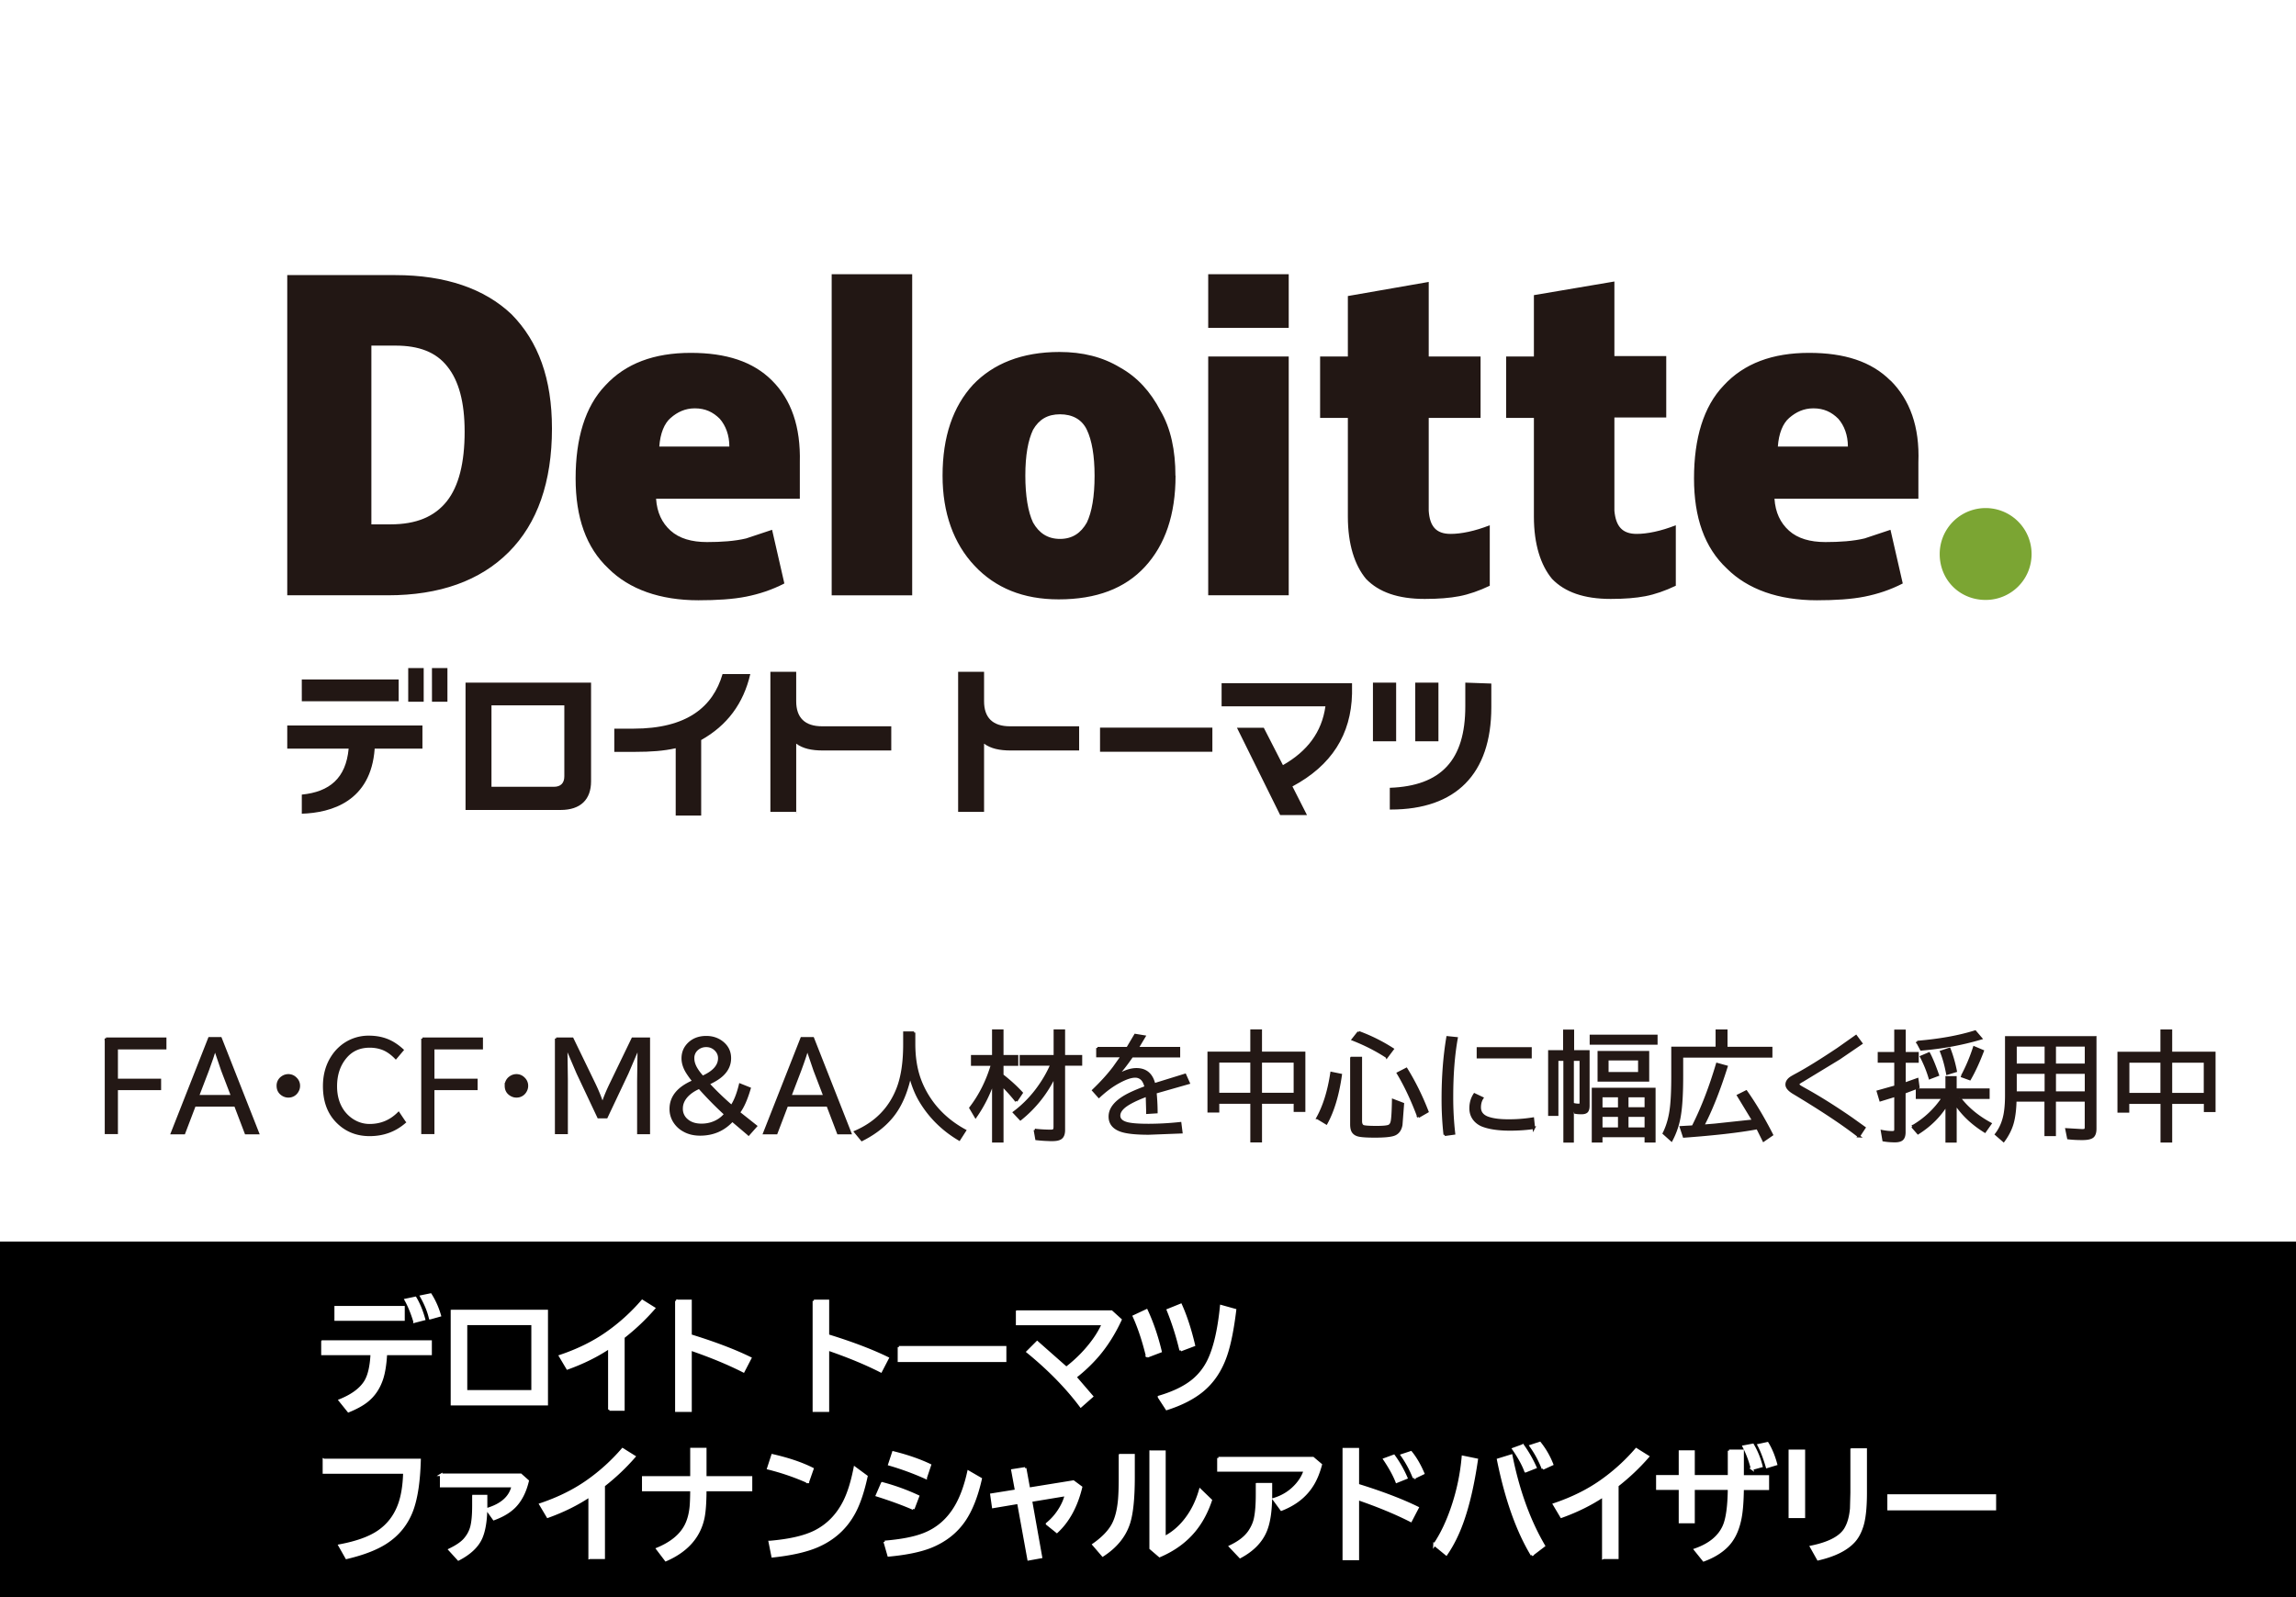
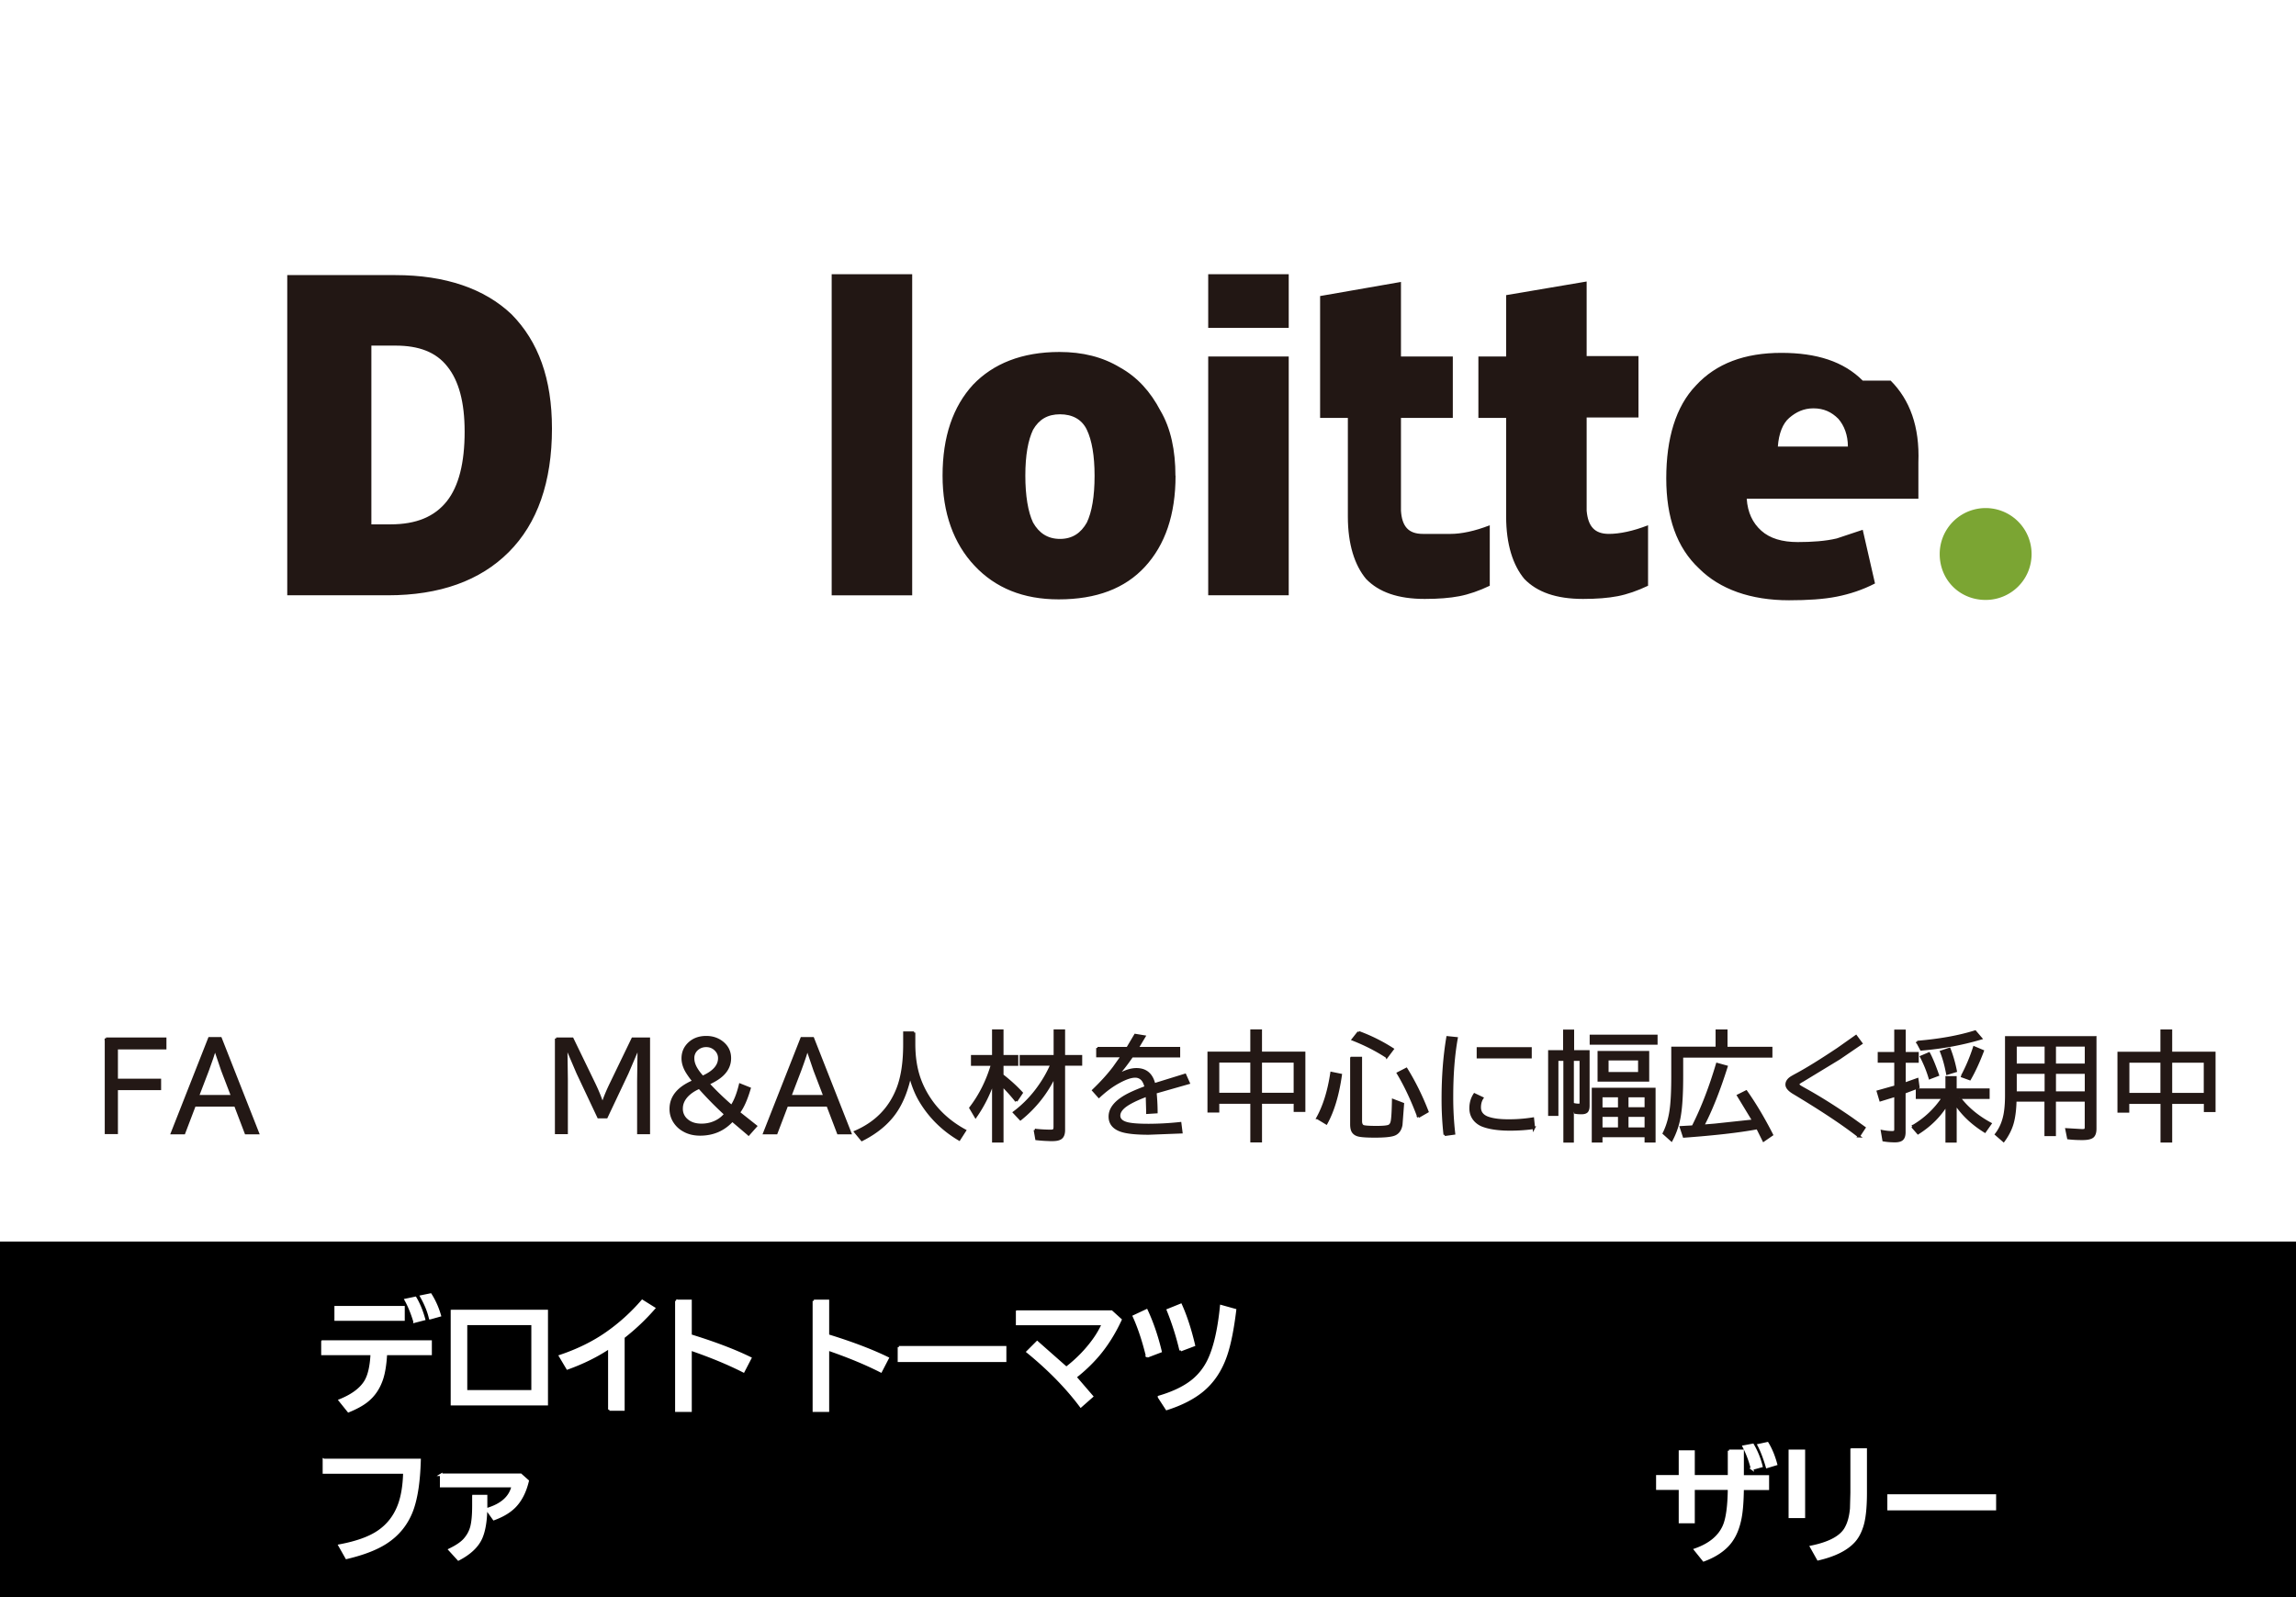
<svg xmlns="http://www.w3.org/2000/svg" xmlns:xlink="http://www.w3.org/1999/xlink" width="230" height="160" viewBox="2.527 2 230 160">
  <path fill="#fff" d="M0 0h235.34v163.577H0z" />
  <path d="M1 126.38h235.34v40.043H1z" />
  <g fill="#fff" stroke="#fff" stroke-width=".25">
    <path d="M34.828 136.396h10.835v1.24h-4.48c-.057 1.024-.186 1.847-.387 2.467-.307.947-.818 1.703-1.536 2.268-.443.35-1.05.683-1.82.997l-.865-1.076c1.278-.516 2.145-1.173 2.6-1.97.338-.597.535-1.5.592-2.685h-4.94v-1.24zm1.324-3.44h6.796v1.24h-6.796v-1.24zm7.903 1.433c-.254-.843-.55-1.564-.883-2.165l.955-.2c.354.588.646 1.298.877 2.128l-.95.248zm1.56-.333c-.153-.677-.447-1.402-.883-2.176l.92-.188c.38.596.7 1.293.932 2.092l-.968.272zm2.195-.718h9.486v9.334H47.8v-9.334zm1.4 1.287v6.76h6.668v-6.76H49.22zm14.357 8.58V137c-1.226.822-2.624 1.516-4.196 2.08l-.73-1.228c1.785-.6 3.352-1.374 4.697-2.32a19.27 19.27 0 0 0 3.531-3.198l1.167.73c-.915 1.052-1.935 2.018-3.06 2.896v7.243h-1.408zm6.705-10.884H71.7v3.47c2.406.742 4.4 1.5 5.98 2.273l-.677 1.306c-1.516-.77-3.283-1.5-5.303-2.194v6.143h-1.42v-11zm13.784 0h1.408v3.47c2.406.742 4.4 1.5 5.98 2.273l-.677 1.306c-1.516-.77-3.283-1.5-5.303-2.194v6.143h-1.408v-11zm8.512 4.645h10.647v1.36H92.578v-1.36zm11.85-3.568h9.45l.9.816c-.625 1.347-1.366 2.527-2.225 3.543a15.66 15.66 0 0 1-2.304 2.194l1.67 1.94-1.112.98c-1.4-1.874-3.187-3.7-5.326-5.447l.955-.956 2.92 2.576c1.092-.843 2.018-1.794 2.775-2.854a9.43 9.43 0 0 0 .9-1.554h-8.604v-1.238zm13.035 4.5c-.38-1.56-.824-2.902-1.336-4.027l1.264-.592c.564 1.205 1.034 2.575 1.4 4.1l-1.337.508zm1.18 4.044c1.48-.435 2.632-1.005 3.458-1.7.648-.548 1.158-1.215 1.53-2 .593-1.245 1.006-3.04 1.24-5.387l1.385.387c-.233 1.915-.534 3.414-.9 4.498-.513 1.516-1.314 2.717-2.406 3.604-.92.746-2.1 1.342-3.537 1.8l-.768-1.18zm2.164-4.678a27.77 27.77 0 0 0-1.275-4.02l1.287-.52c.508 1.125.945 2.47 1.313 4.032l-1.325.5zm-85.822 10.994h9.583c-.057 2.13-.305 3.795-.744 5-.516 1.403-1.406 2.508-2.672 3.313-.947.604-2.247 1.103-3.9 1.493l-.695-1.228c1.673-.313 2.956-.77 3.852-1.372.983-.657 1.688-1.565 2.115-2.727.314-.858.488-1.93.52-3.217h-8.06v-1.262zm11.742 1.487h7.975l.695.617c-.266 1.108-.713 1.975-1.342 2.6-.5.496-1.182.9-2.044 1.215l-.7-.98c1.483-.44 2.346-1.212 2.588-2.316h-7.17v-1.137zm3.234 2.13h1.27v.967c0 1.4-.166 2.465-.496 3.223-.375.847-1.133 1.563-2.273 2.152l-.883-.968c.682-.33 1.175-.662 1.48-.997.354-.395.593-.832.714-1.312.124-.492.187-1.195.187-2.1v-.955z" />
    <use xlink:href="#B" />
-     <path d="M71.793 147.168h1.385v2.836h4.582v1.264h-4.582c-.004 1.225-.07 2.144-.193 2.757-.392 1.918-1.643 3.34-3.755 4.262l-.853-1.124c1.406-.58 2.362-1.373 2.866-2.376.266-.536.43-1.17.495-1.904.032-.375.05-.913.055-1.614h-4.83v-1.264h4.83v-2.837zm11.667 3.295a23.99 23.99 0 0 0-3.972-1.366l.423-1.3c1.592.362 2.928.814 4 1.354l-.46 1.312zm-3.82 6.016c1.995-.17 3.523-.525 4.583-1.07 1.25-.645 2.2-1.634 2.878-2.968.436-.863.788-2 1.058-3.386l1.16.853c-.326 1.5-.722 2.676-1.185 3.555-.84 1.6-2.12 2.76-3.846 3.477-1.088.45-2.543.773-4.365.967l-.284-1.428zm14.378-3.343c-.992-.436-2.205-.88-3.64-1.337l.52-1.2a21.68 21.68 0 0 1 3.592 1.3l-.472 1.246zm-2.86 3.33c1.648-.137 2.94-.387 3.876-.75 1.382-.528 2.47-1.47 3.26-2.83.527-.907.945-2.054 1.25-3.44l1.222.707c-.392 1.737-.938 3.122-1.64 4.154-.822 1.205-1.97 2.096-3.44 2.672-1.035.4-2.416.68-4.14.84l-.388-1.355zm4.1-6.427a27.84 27.84 0 0 0-3.64-1.336l.393-1.197c1.395.347 2.618.77 3.67 1.27l-.423 1.263zm9.962-.95l.374 2.056 4.456-.72.768.568c-.46 1.898-1.266 3.384-2.418 4.456l-.985-.792a5.79 5.79 0 0 0 1.306-1.512c.282-.464.478-.925.587-1.385l-3.507.58 1.004 5.646-1.24.224-1.028-5.67-2.52.423-.175-1.228 2.48-.398-.375-2.037 1.274-.2zm9.5-1.312h1.36v2.2c0 2.108-.157 3.647-.472 4.62-.416 1.285-1.286 2.357-2.612 3.216l-.925-1.076c.92-.645 1.565-1.313 1.94-2.007.314-.584.522-1.368.623-2.352.057-.557.085-1.35.085-2.376v-2.225zm3.095-.35h1.36v8.592c.803-.415 1.506-1.006 2.1-1.77.66-.84 1.154-1.832 1.48-2.98l1.063 1.027c-.402 1.197-.955 2.22-1.656 3.065-.883 1.068-2.04 1.908-3.47 2.52l-.9-.77v-9.685zm6.767.647h9.474l.78.66c-.226.842-.52 1.545-.883 2.1-.682 1.068-1.7 1.866-3.06 2.395l-.762-1.04c.94-.282 1.72-.788 2.34-1.518.367-.432.623-.887.768-1.366h-8.657v-1.24zm3.875 2.612h1.385v1.04c0 1.56-.173 2.766-.52 3.615-.44 1.08-1.294 1.96-2.563 2.637l-.998-1.053c.875-.415 1.514-.9 1.917-1.487.3-.447.514-.92.6-1.42.112-.572.17-1.34.17-2.303v-1.028zm8.683-3.507h1.408v3.592c2.406.746 4.4 1.505 5.98 2.28l-.677 1.3c-1.516-.77-3.283-1.5-5.303-2.194v6.02h-1.408V147.18zm5.302 3.258c-.246-.64-.655-1.388-1.228-2.242l.938-.345c.5.688.917 1.423 1.25 2.2l-.96.387zm1.73-.398a10.5 10.5 0 0 0-1.21-2.249l.9-.297c.455.553.864 1.254 1.228 2.104l-.92.442zm2.053 6.7c.7-1.032 1.304-2.296 1.808-3.8a21.44 21.44 0 0 0 1.04-4.987l1.385.283c-.36 2.476-.84 4.555-1.445 6.24-.436 1.225-.972 2.3-1.608 3.222l-1.18-.967zm9.758 1.027c-1.46-2.422-2.585-5.6-3.38-9.534l1.312-.405c.7 3.515 1.8 6.523 3.265 9.026l-1.198.913zm-.635-8.38c-.233-.642-.64-1.385-1.22-2.23l.95-.345a12.35 12.35 0 0 1 1.251 2.188l-.98.388zm1.736-.272a10.29 10.29 0 0 0-1.215-2.255l.906-.297c.48.6.9 1.298 1.228 2.13l-.92.423z" />
    <use xlink:href="#B" x="101.541" />
    <path d="M175.733 147.344h1.36v2.563h2.527v1.24h-2.527c-.017 1.35-.1 2.42-.284 3.2-.25 1.12-.708 1.995-1.373 2.624-.576.552-1.323.998-2.242 1.336l-.853-1.063c1.43-.5 2.384-1.274 2.86-2.322.335-.737.512-2 .532-3.784h-3.556v3.343h-1.36v-3.343h-2.268v-1.24h2.268v-2.48h1.36v2.48h3.556v-2.564zm2.304 1.795a10.3 10.3 0 0 0-.829-2.219l.9-.17a8 8 0 0 1 .864 2.128l-.936.26zm1.5-.188c-.267-.902-.544-1.628-.834-2.176l.87-.188c.358.584.646 1.28.864 2.092l-.9.272zm2.285-1.607h1.408v6.614h-1.408v-6.614zm6.2-.127h1.4v4.322c0 1.52-.123 2.65-.37 3.392-.206.633-.485 1.137-.84 1.512-.737.794-1.922 1.38-3.555 1.76l-.695-1.24c1.786-.362 2.93-.965 3.435-1.808.318-.535.5-1.213.574-2.03l.042-1.57v-4.336zm3.693 4.606h10.647v1.36h-10.647v-1.36z" />
  </g>
  <path fill="#7ba533" d="M196.835 57.5a4.59 4.59 0 1 1 9.204 0c0 2.598-2.096 4.602-4.602 4.602-2.598 0-4.602-2.004-4.602-4.602" />
  <g fill="#221714">
-     <path d="M57.82 44.914c0 5.377-1.458 9.523-4.328 12.395s-6.926 4.328-12.12 4.328h-10.07V29.56h10.844c5.012 0 8.93 1.367 11.618 3.92 2.7 2.733 4.055 6.47 4.055 11.435m-8.748.32c0-2.962-.592-5.103-1.73-6.516-1.14-1.458-2.87-2.096-5.194-2.096H39.73V54.53h1.914c2.597 0 4.42-.774 5.65-2.323 1.186-1.503 1.778-3.827 1.778-6.97M85.84 29.47h8.065v32.168H85.84zm34.447 20.183c0 3.92-1.048 6.926-3.053 9.112s-4.875 3.28-8.657 3.28c-3.554 0-6.333-1.14-8.43-3.372s-3.2-5.286-3.2-9.02c0-3.92 1.048-6.926 3.052-9.112 2.006-2.097 4.876-3.28 8.658-3.28 2.323 0 4.328.502 6.06 1.55 1.73.958 3.052 2.415 4.054 4.33 1.047 1.776 1.503 4 1.503 6.515m-15.036 0c0 2.005.273 3.645.774 4.693.593 1.048 1.458 1.64 2.7 1.64s2.095-.593 2.688-1.64c.5-1.05.774-2.598.774-4.693 0-2.005-.273-3.554-.774-4.602s-1.458-1.55-2.688-1.55-2.097.502-2.7 1.55c-.5 1.05-.774 2.552-.774 4.602m18.32-11.94h8.065v23.92h-8.065zm0-8.246h8.065v5.376h-8.065zm24.287 26.016c1.048 0 2.415-.274 3.918-.866v6.06c-1.048.5-2.096.865-3.053 1.048s-2.096.273-3.463.273c-2.688 0-4.602-.684-5.877-2.005-1.14-1.367-1.823-3.463-1.823-6.242v-9.887h-2.78v-6.15h2.78v-6.06l8.1-1.413v7.473h5.194v6.15h-5.194v9.295c.1 1.55.73 2.324 2.188 2.324m18.646 0c1.048 0 2.414-.274 3.918-.866v6.06c-1.047.5-2.096.865-3.053 1.048s-2.096.273-3.463.273c-2.688 0-4.602-.684-5.878-2.005-1.14-1.367-1.822-3.463-1.822-6.242v-9.887h-2.78v-6.15h2.78v-6.15l8.064-1.366v7.472h5.194v6.15h-5.194v9.34c.14 1.548.775 2.323 2.234 2.323m25.423-15.356c-1.913-1.914-4.602-2.78-8.155-2.78-3.646 0-6.516 1.047-8.566 3.28-2.005 2.096-2.96 5.285-2.96 9.295 0 3.92 1.048 6.925 3.28 9.022 2.096 2.095 5.194 3.188 9.02 3.188 1.823 0 3.463-.1 4.784-.364s2.597-.684 3.827-1.32l-1.23-5.376-2.597.865c-1.14.273-2.506.364-3.92.364-1.55 0-2.78-.364-3.645-1.14s-1.367-1.822-1.458-3.2H194.7V48.33c.14-3.6-.864-6.286-2.778-8.2m-11.3 6.606c.092-1.32.502-2.324 1.14-2.87.684-.593 1.458-.958 2.415-.958 1.048 0 1.822.365 2.506 1.05.593.683.956 1.64.956 2.78h-7.017z" />
-     <path d="M79.873 40.13c-1.914-1.914-4.603-2.78-8.156-2.78-3.646 0-6.516 1.047-8.566 3.28-2.005 2.096-2.962 5.285-2.962 9.295 0 3.92 1.05 6.925 3.28 9.022 2.096 2.095 5.194 3.188 9.02 3.188 1.822 0 3.463-.1 4.784-.364s2.598-.684 3.827-1.32l-1.23-5.376-2.598.865c-1.14.273-2.506.364-3.92.364-1.55 0-2.78-.364-3.645-1.14s-1.367-1.822-1.458-3.2h14.4V48.33c.093-3.6-.864-6.286-2.777-8.2m-11.3 6.606c.092-1.32.502-2.324 1.14-2.87.683-.593 1.457-.958 2.415-.958 1.048 0 1.822.365 2.506 1.05.592.683.957 1.64.957 2.78h-7.018zm44.15 28.16h11.254v2.415h-11.254zm-63.562 8.247h9.523c2.004 0 3.053-1.048 3.053-2.87v-9.888H49.162v12.758zm2.598-10.48h7.3v7.108c0 .684-.364 1.05-1.048 1.05H51.76v-8.157zm88.302-2.278h2.324v5.878h-2.324zm4.238 0h2.323v5.878H144.3zm-111.54-.32h9.705v2.187H32.76zm10.662-1.14h1.55V72.3h-1.55zm2.378 0h1.55V72.3H45.8zM37.452 77c-.272 2.962-1.913 4.33-4.692 4.603v1.914c2.96-.092 6.926-1.23 7.3-6.517h4.784v-2.323H31.302V77h6.15zm111.86-6.605v2.37c0 5.377-2.415 7.974-7.563 8.156V83.1h.1c6.516 0 10.07-3.555 10.07-10.252v-2.37l-2.597-.092zm-71.627-.865h-2.778c-.957 3.28-3.554 5.467-8.93 5.467h-1.914v2.324h2.096c1.55 0 2.87-.092 4.056-.364V83.7h2.552v-7.564c2.595-1.458 4.235-3.646 4.92-6.606zm53.355 9.112l-1.914-3.736h-2.688l4.328 8.748h2.688l-1.458-2.87c3.92-2.097 5.878-5.194 5.97-9.295v-1.05H124.9v2.323h10.4c-.364 2.598-1.823 4.5-4.237 5.878zm-29.935 4.876V76.5c.684.5 1.55.684 2.688.684h6.835V74.76h-6.926c-1.73 0-2.597-.865-2.597-2.506V69.3h-2.598v14.034h2.598v.183zm-18.818 0V76.5c.684.5 1.55.684 2.688.684h6.834V74.76h-6.925c-1.732 0-2.598-.865-2.598-2.506V69.3H79.7v14.034h2.597v.183z" />
+     <path d="M57.82 44.914c0 5.377-1.458 9.523-4.328 12.395s-6.926 4.328-12.12 4.328h-10.07V29.56h10.844c5.012 0 8.93 1.367 11.618 3.92 2.7 2.733 4.055 6.47 4.055 11.435m-8.748.32c0-2.962-.592-5.103-1.73-6.516-1.14-1.458-2.87-2.096-5.194-2.096H39.73V54.53h1.914c2.597 0 4.42-.774 5.65-2.323 1.186-1.503 1.778-3.827 1.778-6.97M85.84 29.47h8.065v32.168H85.84zm34.447 20.183c0 3.92-1.048 6.926-3.053 9.112s-4.875 3.28-8.657 3.28c-3.554 0-6.333-1.14-8.43-3.372s-3.2-5.286-3.2-9.02c0-3.92 1.048-6.926 3.052-9.112 2.006-2.097 4.876-3.28 8.658-3.28 2.323 0 4.328.502 6.06 1.55 1.73.958 3.052 2.415 4.054 4.33 1.047 1.776 1.503 4 1.503 6.515m-15.036 0c0 2.005.273 3.645.774 4.693.593 1.048 1.458 1.64 2.7 1.64s2.095-.593 2.688-1.64c.5-1.05.774-2.598.774-4.693 0-2.005-.273-3.554-.774-4.602s-1.458-1.55-2.688-1.55-2.097.502-2.7 1.55c-.5 1.05-.774 2.552-.774 4.602m18.32-11.94h8.065v23.92h-8.065zm0-8.246h8.065v5.376h-8.065zm24.287 26.016c1.048 0 2.415-.274 3.918-.866v6.06c-1.048.5-2.096.865-3.053 1.048s-2.096.273-3.463.273c-2.688 0-4.602-.684-5.877-2.005-1.14-1.367-1.823-3.463-1.823-6.242v-9.887h-2.78v-6.15v-6.06l8.1-1.413v7.473h5.194v6.15h-5.194v9.295c.1 1.55.73 2.324 2.188 2.324m18.646 0c1.048 0 2.414-.274 3.918-.866v6.06c-1.047.5-2.096.865-3.053 1.048s-2.096.273-3.463.273c-2.688 0-4.602-.684-5.878-2.005-1.14-1.367-1.822-3.463-1.822-6.242v-9.887h-2.78v-6.15h2.78v-6.15l8.064-1.366v7.472h5.194v6.15h-5.194v9.34c.14 1.548.775 2.323 2.234 2.323m25.423-15.356c-1.913-1.914-4.602-2.78-8.155-2.78-3.646 0-6.516 1.047-8.566 3.28-2.005 2.096-2.96 5.285-2.96 9.295 0 3.92 1.048 6.925 3.28 9.022 2.096 2.095 5.194 3.188 9.02 3.188 1.823 0 3.463-.1 4.784-.364s2.597-.684 3.827-1.32l-1.23-5.376-2.597.865c-1.14.273-2.506.364-3.92.364-1.55 0-2.78-.364-3.645-1.14s-1.367-1.822-1.458-3.2H194.7V48.33c.14-3.6-.864-6.286-2.778-8.2m-11.3 6.606c.092-1.32.502-2.324 1.14-2.87.684-.593 1.458-.958 2.415-.958 1.048 0 1.822.365 2.506 1.05.593.683.956 1.64.956 2.78h-7.017z" />
  </g>
  <g stroke-width=".25" fill="#231815" stroke="#231815">
    <path d="M13.143 106.06h5.932v.945h-4.86v3.182h4.326v.9h-4.326v4.405h-1.07v-9.443zm10.377-.045h1.1l3.74 9.5h-1.2l-1.06-2.783h-4.08l-1.06 2.783h-1.2l3.74-9.5zm2.277 5.806l-1-2.613-.712-2.095h-.046c-.113.444-.35 1.143-.7 2.095l-1 2.613h3.45z" />
    <use xlink:href="#C" />
-     <path d="M43.056 114.423c-.98.846-2.143 1.27-3.5 1.27-1.393 0-2.534-.505-3.427-1.515-.75-.854-1.127-1.977-1.127-3.37 0-1.146.287-2.146.86-3a4.34 4.34 0 0 1 .644-.764 4.24 4.24 0 0 1 2.983-1.166c.713 0 1.36.125 1.94.375.456.197.924.5 1.406.94l-.66.78c-.452-.463-.913-.776-1.384-.94a3.68 3.68 0 0 0-1.246-.199c-1 0-1.816.366-2.42 1.1-.638.77-.957 1.734-.957 2.892 0 1 .25 1.83.746 2.52.296.4.67.738 1.12.985a3.1 3.1 0 0 0 1.51.393c1.142 0 2.1-.396 2.908-1.2l.594.888zm1.794-8.363h5.932v.945h-4.86v3.182h4.326v.9H45.92v4.405h-1.07v-9.443z" />
    <use xlink:href="#C" x="22.85" />
    <path d="M58.243 106.06h1.616l2.187 4.514c.345.718.616 1.382.813 1.993h.046c.193-.604.467-1.268.82-1.993l2.18-4.514h1.616v9.443h-1.047v-5.174l.045-3.393h-.057l-1.1 2.572-2.084 4.406h-.797L60.4 109.5l-1.1-2.572h-.057l.045 3.182v5.385H58.24v-9.444zm19.263 9.564l-1.622-1.378c-.843.926-1.916 1.4-3.222 1.4-.607 0-1.145-.127-1.6-.38a2.56 2.56 0 0 1-.984-.91 2.34 2.34 0 0 1-.358-1.264c0-1.207.765-2.13 2.294-2.772a8.4 8.4 0 0 1-.678-.938c-.277-.463-.415-.915-.415-1.355 0-.527.168-.98.506-1.36.46-.508 1.076-.763 1.85-.763.572 0 1.073.154 1.503.46.572.414.86.962.86 1.646 0 .646-.257 1.207-.77 1.685-.326.304-.793.594-1.4.87a28.4 28.4 0 0 0 2.345 2.26c.35-.523.634-1.242.854-2.157l.94.376c-.32 1.085-.68 1.9-1.082 2.413l1.714 1.36-.724.818zm-4.93-4.668c-.508.22-.9.485-1.206.797-.376.4-.563.823-.563 1.298a1.45 1.45 0 0 0 .506 1.145c.368.33.863.495 1.486.495s1.195-.157 1.707-.473a2.85 2.85 0 0 0 .684-.604 36.07 36.07 0 0 1-2.614-2.658zm.325-1.06c1.12-.493 1.68-1.122 1.68-1.885 0-.307-.106-.574-.318-.803a1.3 1.3 0 0 0-1.008-.433 1.32 1.32 0 0 0-.831.279 1.16 1.16 0 0 0-.467.974c0 .353.12.72.358 1.1a4.75 4.75 0 0 0 .388.53l.2.24zm9.955-3.88h1.1l3.74 9.5h-1.2l-1.06-2.783h-4.082l-1.06 2.783h-1.2l3.74-9.5zm2.278 5.806l-1-2.613-.712-2.095h-.046c-.113.444-.35 1.143-.7 2.095l-1 2.613h3.45zm8.96-6.375v1.115c0 1.336.182 2.5.546 3.523.334.93.816 1.793 1.446 2.6.82 1.036 1.85 1.894 3.1 2.573l-.57.888c-1.594-.944-2.857-2.176-3.8-3.694-.5-.8-.863-1.7-1.12-2.727-.28 1.324-.7 2.442-1.258 3.353-.77 1.265-1.96 2.302-3.57 3.114l-.66-.803c2.06-.892 3.478-2.342 4.252-4.35.444-1.15.666-2.62.666-4.406v-1.178h.967zm7.934 4.894c-.43 1.275-1.02 2.448-1.77 3.52l-.513-.87c.964-1.256 1.688-2.702 2.17-4.338h-1.998v-.837h2.112v-2.562h.9v2.562h1.48v.837h-1.48v1.07c.774.604 1.42 1.2 1.936 1.765l-.535.8a17.21 17.21 0 0 0-1.4-1.565v5.613h-.9v-5.984zm6.17-.603a12.29 12.29 0 0 1-3.449 4.377l-.632-.672c.82-.614 1.552-1.34 2.197-2.174.656-.858 1.175-1.734 1.554-2.63h-3.073v-.826h3.403v-2.562h.9v2.562h1.713v.826h-1.713v6.563c0 .346-.078.594-.233.746-.163.163-.465.245-.905.245a14.79 14.79 0 0 1-1.605-.092l-.16-.9a14.63 14.63 0 0 0 1.611.092c.182 0 .294-.044.336-.13.03-.058.045-.145.045-.263v-5.162zm4.27-2.73h3.006l.78-1.315.9.148-.7 1.167h4.172v.803h-4.707c-.56.815-1.088 1.493-1.6 2.03.77-.478 1.454-.717 2.05-.717.944 0 1.537.507 1.775 1.52l3.092-.956.358.8-3.33.95a20.81 20.81 0 0 1 .103 1.976l-.9.057v-.177l-.046-1.56c-1.02.38-1.75.74-2.2 1.082-.395.308-.592.622-.592.944 0 .36.242.613.73.758.413.125 1.16.188 2.237.188a30.34 30.34 0 0 0 3.153-.177l.114.9-3.273.126c-1.313 0-2.252-.104-2.817-.313-.714-.266-1.07-.727-1.07-1.383 0-.76.52-1.44 1.565-2.044.485-.277 1.167-.577 2.043-.9-.095-.364-.218-.626-.37-.785a.93.93 0 0 0-.711-.291c-.398 0-.936.18-1.6.54-.66.35-1.334.843-2.02 1.48l-.558-.627c.83-.8 1.518-1.56 2.06-2.276l.82-1.156h-2.47v-.804zm15.432.467v-2.226h.922v2.226h4.344v5.794h-.923v-.813h-3.42v3.87h-.922v-3.87h-3.358v.877h-.934v-5.857h4.292zm-3.358.853v3.273h3.358v-3.273h-3.358zm7.7 3.274v-3.273h-3.42v3.273h3.42zm2.268 2.4c.668-1.203 1.13-2.704 1.4-4.503l.922.188c-.28 1.985-.763 3.598-1.445 4.84l-.866-.524zm3.392-6.006h.944v6.318c0 .296.1.47.268.524.2.053.623.08 1.298.08.656 0 1.074-.04 1.253-.12.167-.076.27-.258.313-.547.05-.314.084-.892.103-1.73l.006-.302.968.37-.16 2.106c-.092.5-.334.823-.73.968-.334.12-.97.182-1.907.182-.88 0-1.454-.043-1.72-.13-.297-.095-.486-.275-.57-.54-.046-.148-.068-.332-.068-.553v-6.625zm3.546-.125c-1-.656-2.12-1.235-3.393-1.736l.57-.723a17.32 17.32 0 0 1 3.404 1.69l-.58.77zm3.17 6c-.615-1.646-1.296-3.097-2.044-4.35l.83-.427c.813 1.316 1.515 2.737 2.106 4.263l-.893.513zm2.636 1.81a32.05 32.05 0 0 1-.193-3.626c0-2.2.157-4.244.473-6.13l.9.092c-.304 1.696-.455 3.646-.455 5.852a31.7 31.7 0 0 0 .2 3.683l-.934.13zm8.932-.7c-.68.1-1.482.165-2.408.165-1.15 0-2.064-.137-2.744-.4-.238-.095-.45-.23-.637-.404-.368-.35-.553-.787-.553-1.314 0-.517.13-.978.393-1.384l.77.364c-.167.26-.25.57-.25.934 0 .463.237.794.7 1 .505.208 1.22.313 2.146.313a15.12 15.12 0 0 0 2.476-.188l.097.933zm-5.608-7.952h5.266v.876h-5.266v-.876zm8.658.3v-2.06h.854v2.06h1.55v5.44c0 .27-.052.46-.154.575-.1.106-.277.16-.535.16-.24 0-.443-.015-.614-.046l-.177-.836a1.86 1.86 0 0 0 .53.067c.103 0 .163-.035.183-.107.007-.034.01-.08.01-.137v-4.292h-.82v8.186h-.803v-8.186h-.746v5.516h-.78v-6.34h1.5zm2.66-1.55h6.552v.757h-6.552v-.757zm6.352 5.316v5.243h-.854v-.535h-4.463v.535h-.825v-5.243h6.142zm-.638-3.682v2.817h-4.924v-2.817h4.924zm-4.678 4.406v1.246h1.8V111.8h-1.8zm0 1.946v1.304h1.8v-1.304h-1.8zm.608-5.652v1.406h3.205v-1.406h-3.205zm3.855 4.952V111.8h-1.86v1.246h1.86zm0 2.004v-1.304h-1.86v1.304h1.86zm8.06-8.076h4.497v.837h-8.938v1.97c0 1.693-.074 2.996-.222 3.9-.14.9-.418 1.738-.83 2.516l-.757-.677c.4-.797.64-1.708.745-2.732.08-.744.12-1.75.12-3.018v-2.806h4.44v-1.725h.945v1.725zm-3.336 7.86l.074-.142c.88-1.76 1.664-3.797 2.35-6.108l.928.257c-.76 2.4-1.546 4.385-2.362 5.926l1.195-.098 3.877-.415-1.53-2.52.797-.4c.888 1.26 1.745 2.702 2.573 4.326l-.826.57-.62-1.247-.137.028c-1.757.323-4.163.597-7.218.82l-.302-.917 1.2-.068zm16.615.974c-1.624-1.27-3.8-2.7-6.495-4.32-.5-.292-.734-.577-.734-.854 0-.247.133-.467.398-.66.072-.054.287-.177.644-.37 1.028-.555 2.395-1.4 4.1-2.54l1.8-1.27.524.712-2.22 1.514-3.654 2.22c-.296.16-.443.277-.443.354s.067.153.204.245c.042.03.227.136.553.318 1.37.76 2.894 1.715 4.57 2.87l1.304.934-.56.847zm3.672-8.31v-2.248h.9v2.248h1.304v.825h-1.304v2.243l1.28-.456.108.78-1.4.53v3.984c0 .334-.078.57-.233.706-.145.125-.382.188-.712.188-.395 0-.772-.03-1.133-.092l-.153-.9c.36.072.696.108 1.008.108.167 0 .268-.036.302-.108.022-.05.033-.117.033-.205v-3.37l-1.502.46-.257-.86 1.76-.495v-2.517h-1.656v-.825h1.656zm6.393 4.45c.786 1.04 1.822 1.907 3.108 2.602l-.547.78c-1.248-.778-2.23-1.7-2.948-2.795v3.785h-.877v-3.688c-.702 1.142-1.658 2.097-2.868 2.863l-.57-.655a9.17 9.17 0 0 0 3.079-2.892h-2.612v-.803h2.97v-1.235h.877v1.235h3.302v.803h-2.916zm-4.212-5.578c2.228-.183 4.16-.53 5.795-1.042l.58.678c-1.874.554-3.866.924-5.977 1.1l-.398-.745zm1.258 3.6a12.07 12.07 0 0 0-.859-2.117l.77-.33c.27.5.565 1.224.888 2.146l-.798.3zm1.753-.438c-.155-.83-.358-1.563-.608-2.192l.813-.272c.266.683.477 1.42.632 2.208l-.837.256zm1.48.256a17.46 17.46 0 0 0 1.213-2.87l.848.358c-.402 1.06-.833 2-1.292 2.8l-.77-.278zm13.337-3.883v9.148c0 .364-.08.622-.24.773-.17.163-.524.245-1.06.245-.513 0-.978-.024-1.396-.074l-.176-.87 1.57.092c.166 0 .272-.025.318-.074.038-.046.057-.133.057-.262v-2.664h-3.136v3.455h-.9v-3.455h-3.045c-.016.805-.094 1.5-.233 2.083-.16.672-.473 1.326-.94 1.964l-.746-.648c.5-.646.795-1.416.917-2.312.064-.455.097-.992.097-1.6v-5.8h8.898zm-7.986.803v1.947h3.04v-1.947h-3.04zm0 2.726v2.004h3.04v-2.004h-3.04zm7.063-.78v-1.947h-3.136v1.947h3.136zm0 2.783v-2.004h-3.136v2.004h3.136zm7.577-3.97v-2.226H220v2.226h4.344v5.794h-.923v-.813H220v3.87h-.922v-3.87H215.7v.877h-.934v-5.857h4.292zm-3.358.853v3.273h3.358v-3.273H215.7zm7.7 3.274v-3.273H220v3.273h3.42z" />
  </g>
  <defs>
-     <path id="B" d="M61.594 158.063v-6.203c-1.226.822-2.624 1.516-4.196 2.08l-.73-1.228c1.785-.6 3.352-1.374 4.697-2.32a19.27 19.27 0 0 0 3.531-3.198l1.167.73c-.915 1.052-1.935 2.018-3.06 2.896v7.243h-1.408z" />
-     <path id="C" d="M31.42 109.732c.292 0 .545.113.757.34a.99.99 0 0 1 .285.712c0 .197-.056.384-.165.558a1 1 0 0 1-.894.49c-.167 0-.327-.04-.48-.12-.376-.2-.563-.514-.563-.94a.99.99 0 0 1 .444-.848 1.04 1.04 0 0 1 .615-.194z" />
-   </defs>
+     </defs>
</svg>